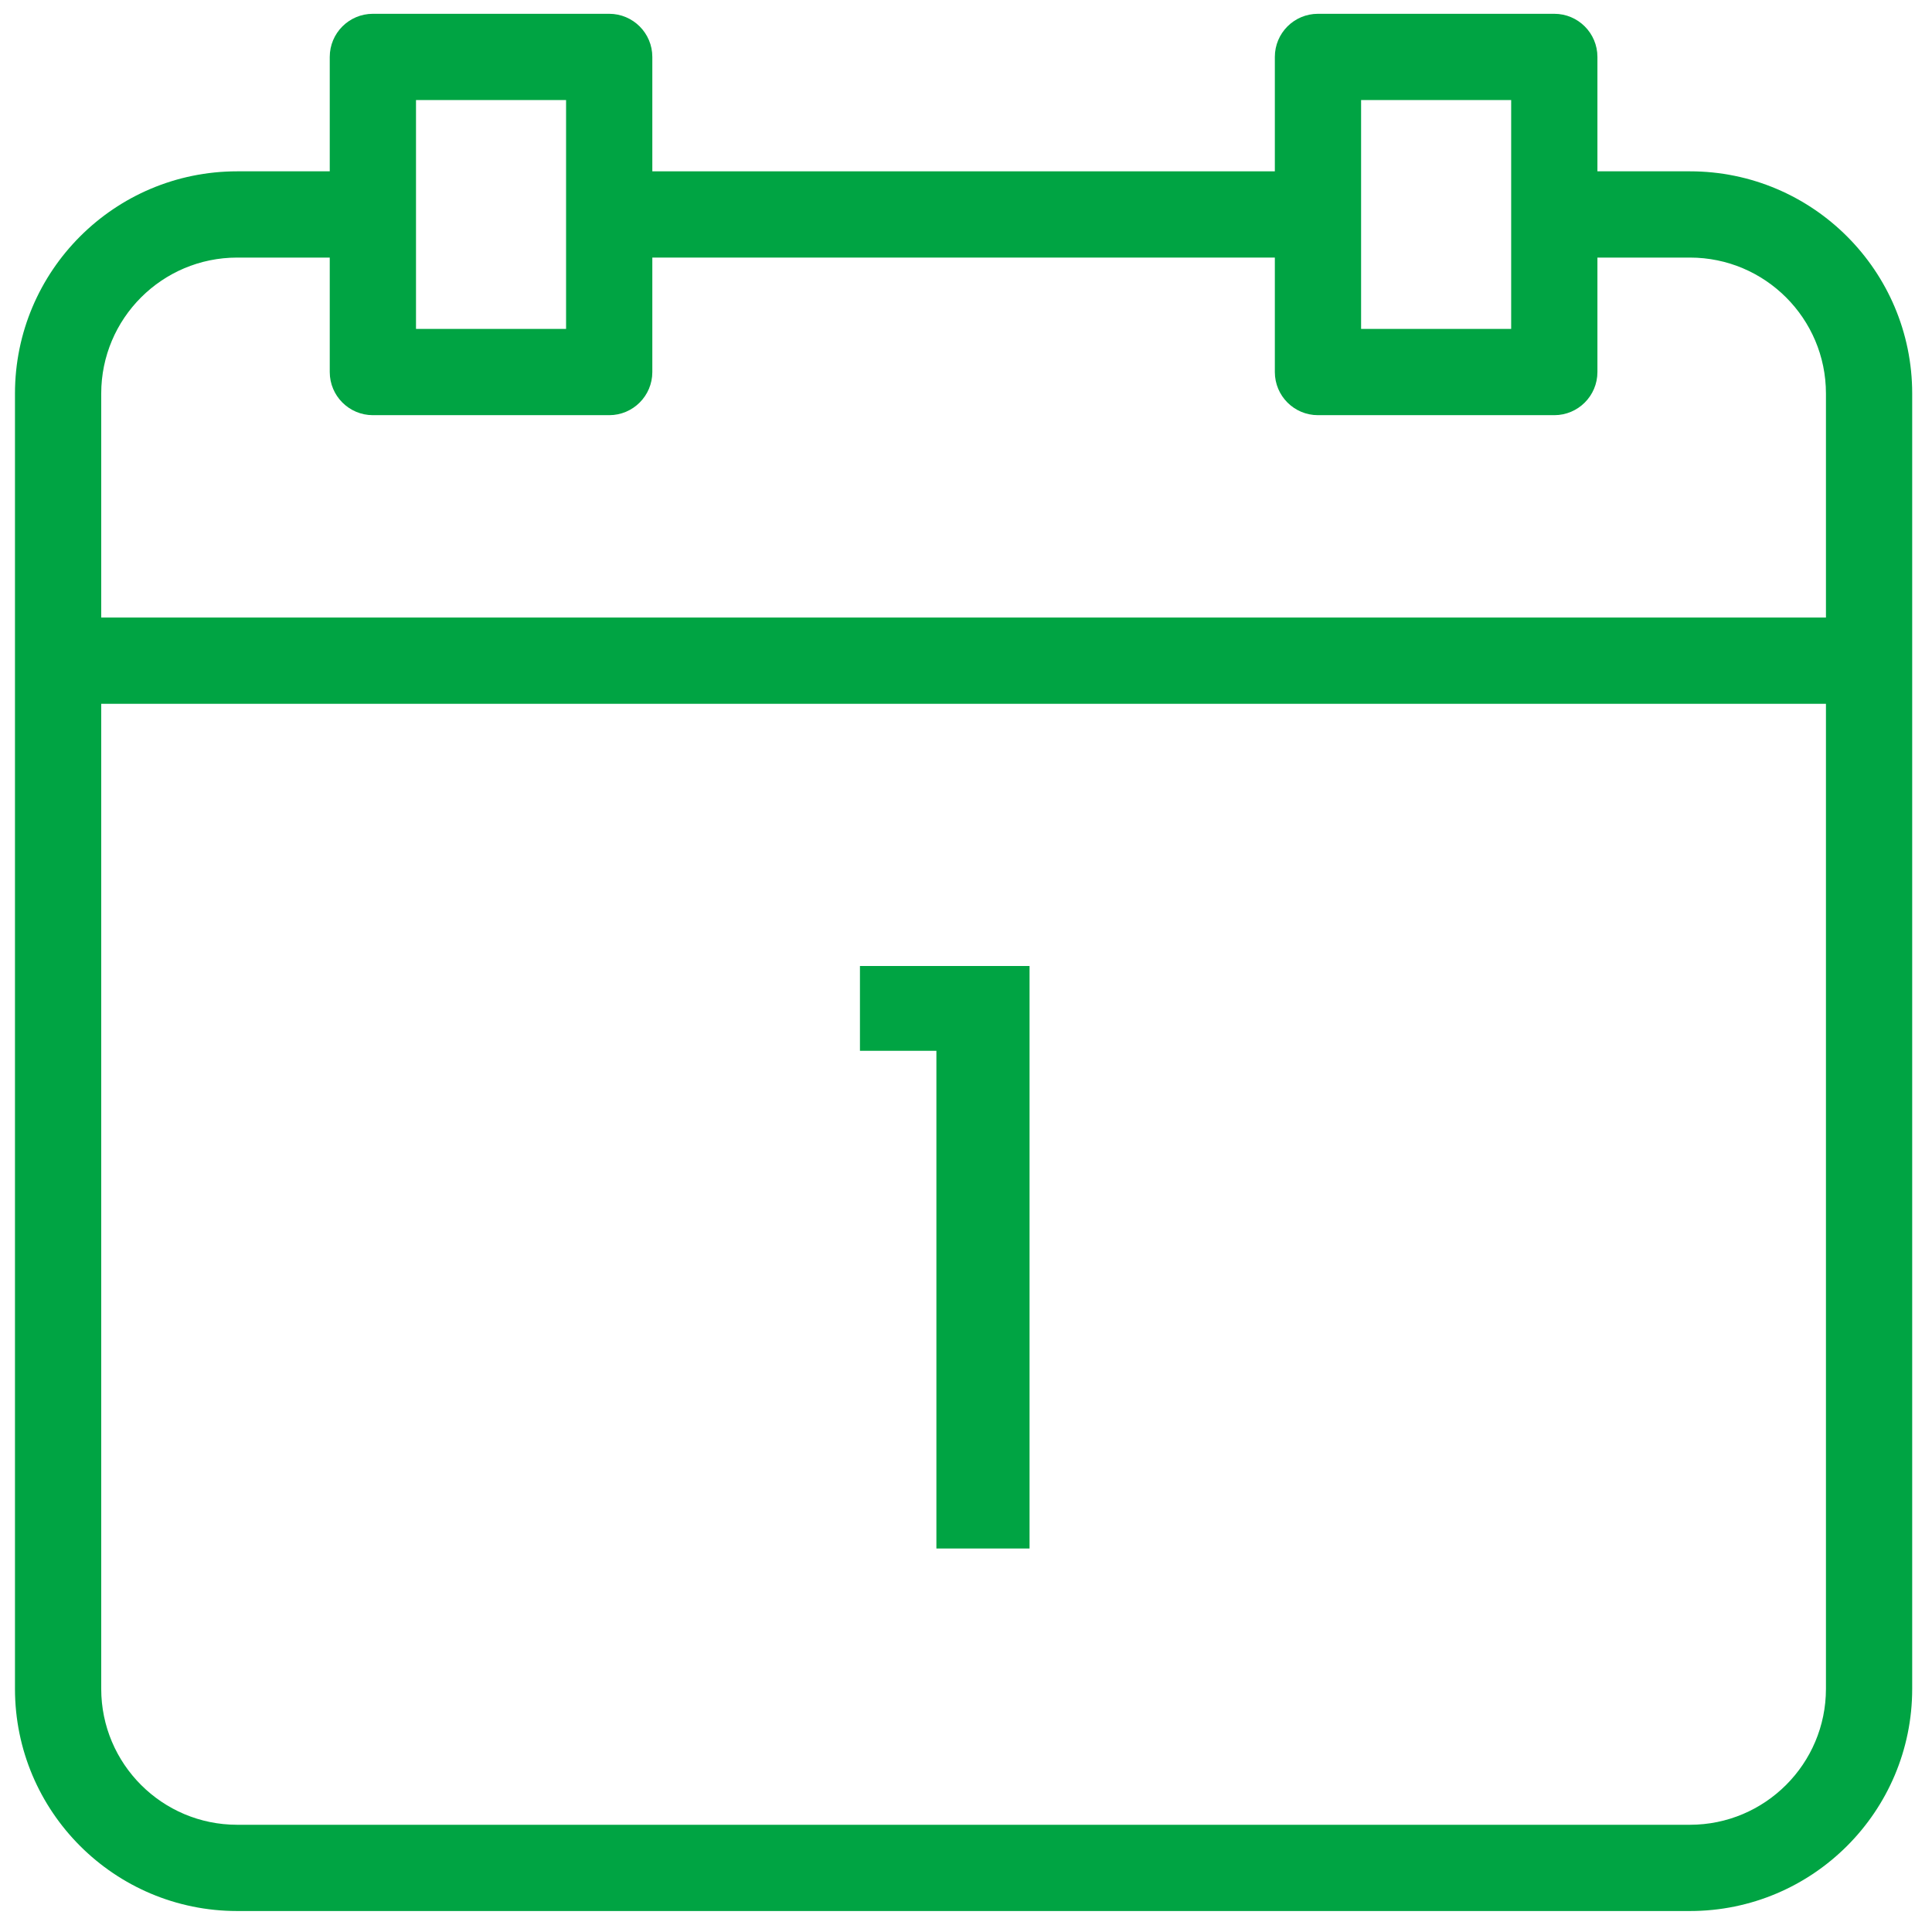
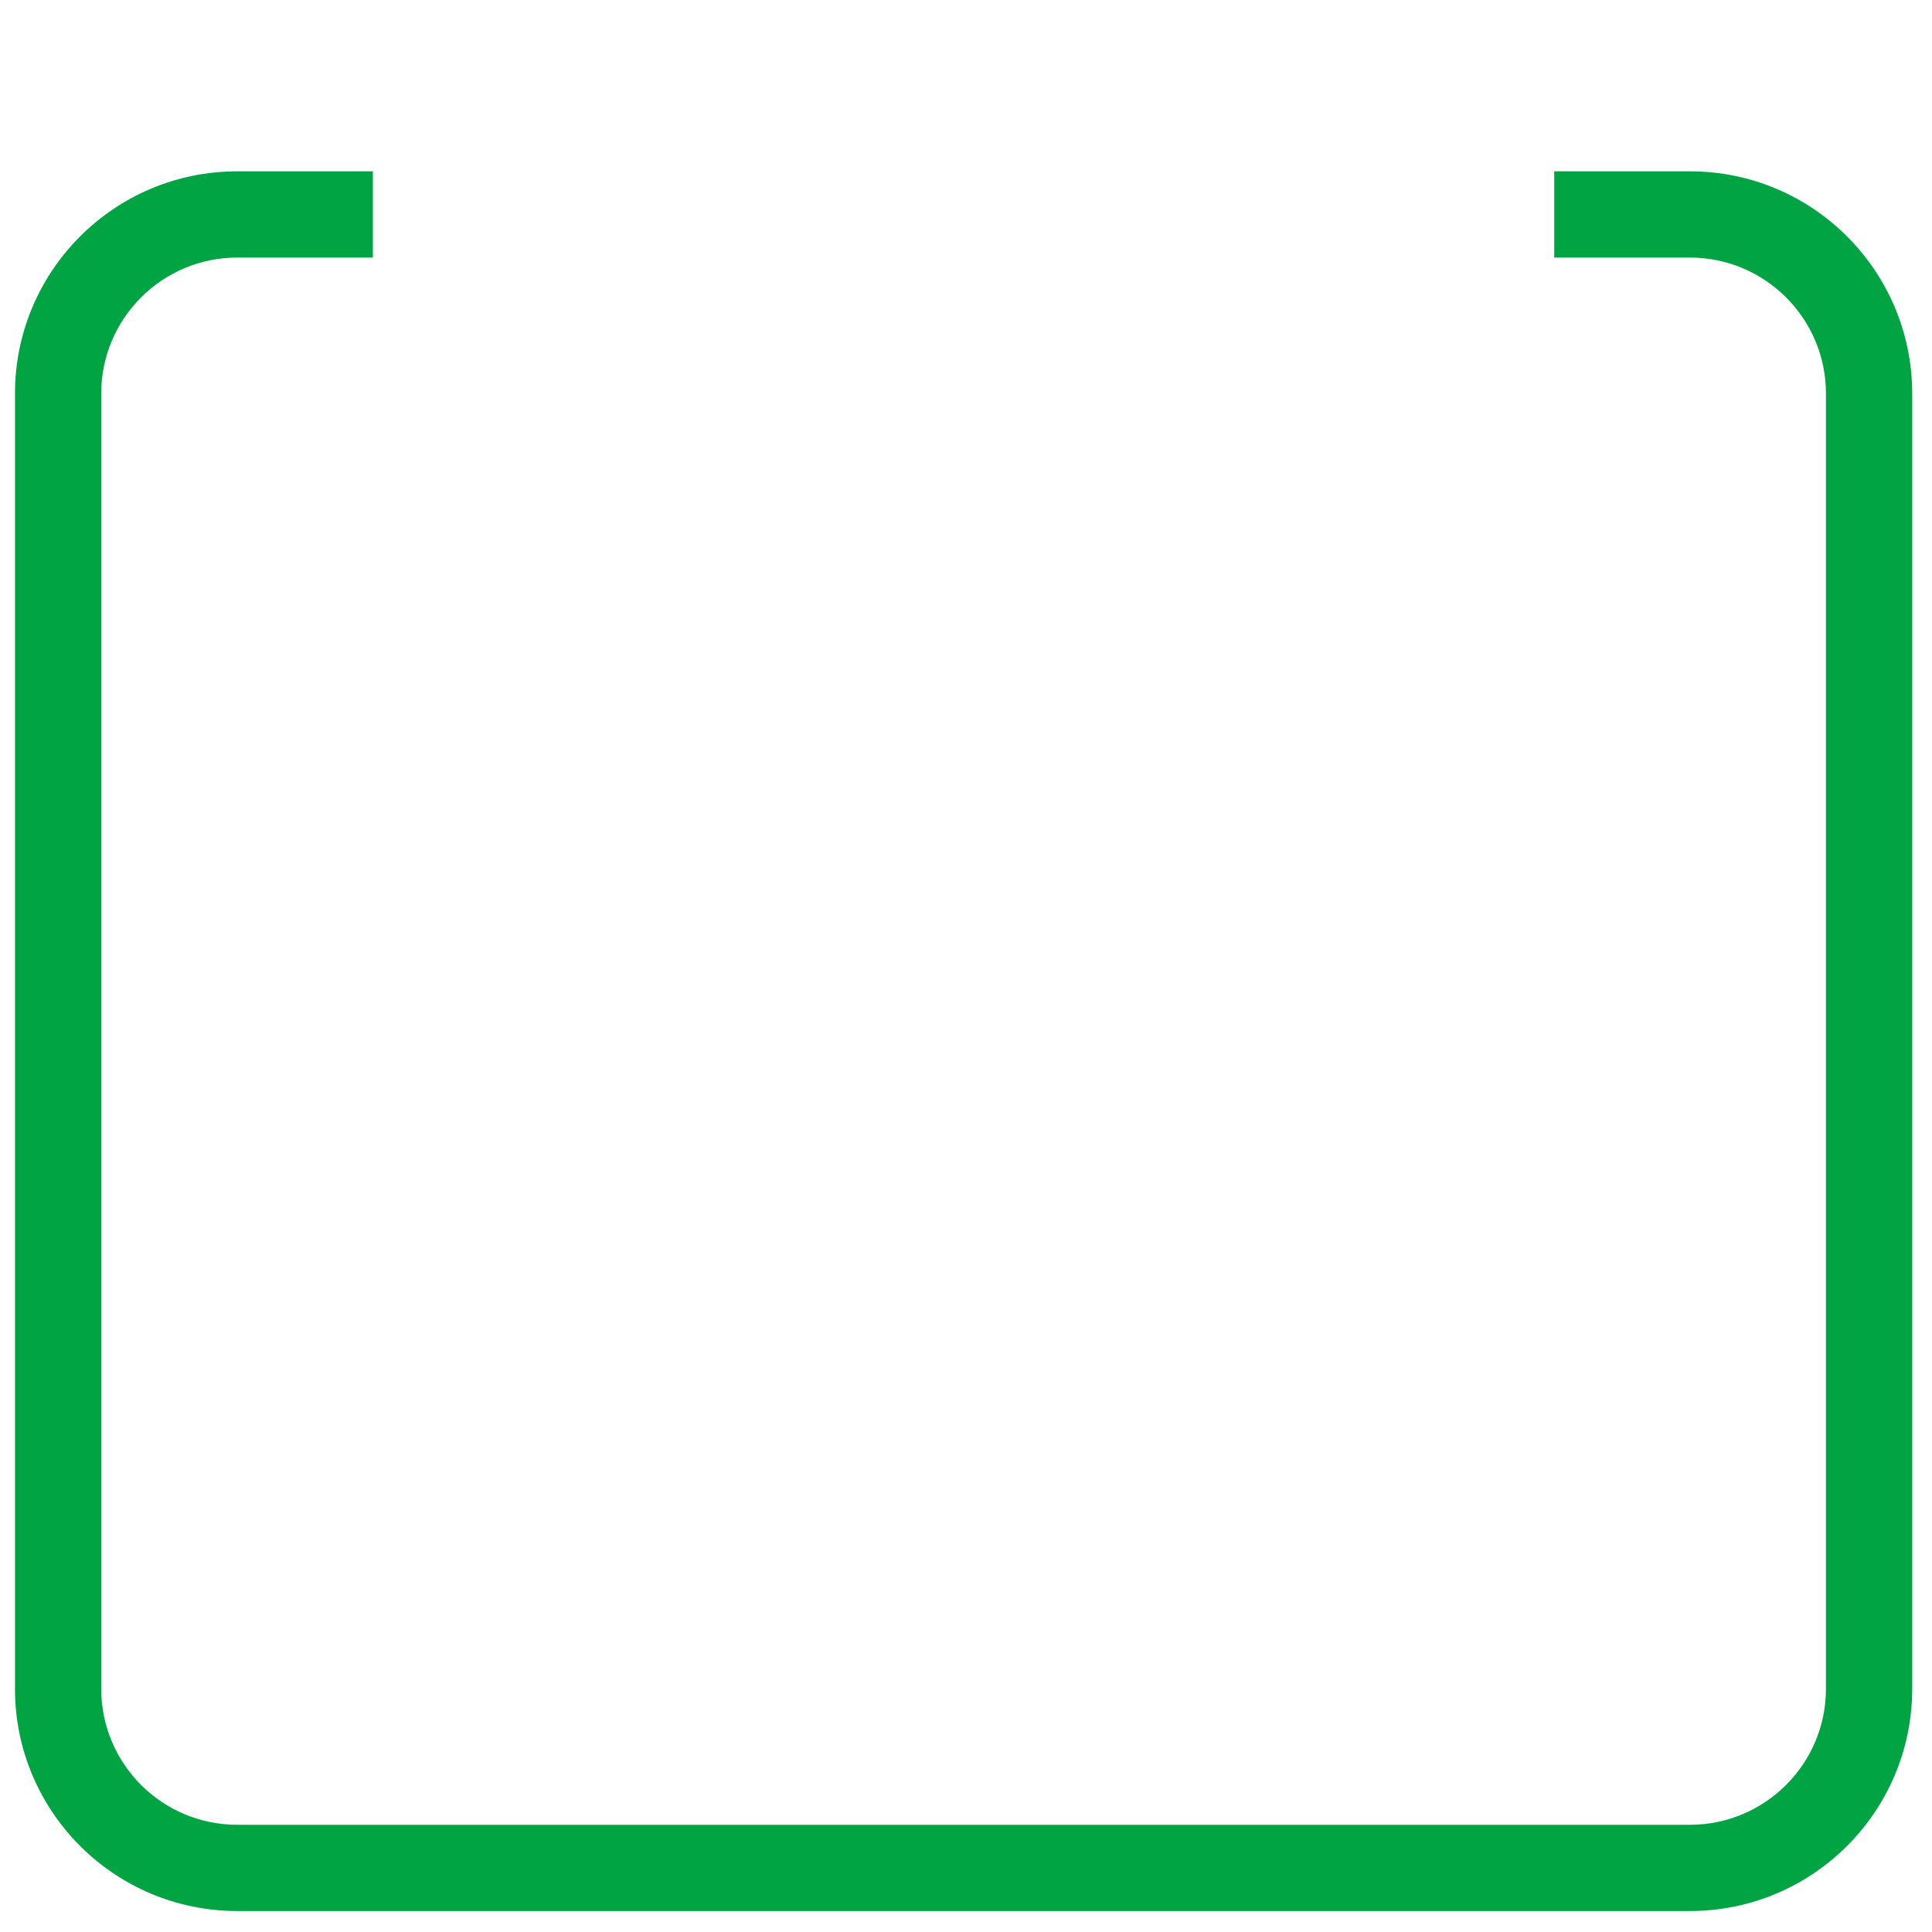
<svg xmlns="http://www.w3.org/2000/svg" width="28" height="28" viewBox="0 0 28 28" fill="none">
-   <path fill-rule="evenodd" clip-rule="evenodd" d="M19.1 3.733H8.825V2.483H19.1V3.733Z" fill="#00A443" />
+   <path fill-rule="evenodd" clip-rule="evenodd" d="M19.1 3.733H8.825V2.483V3.733Z" fill="#00A443" />
  <path fill-rule="evenodd" clip-rule="evenodd" d="M0.217 5.704C0.217 3.926 1.659 2.483 3.438 2.483H5.404V3.733H3.438C2.349 3.733 1.467 4.616 1.467 5.704V24.475C1.467 25.563 2.349 26.446 3.438 26.446H24.492C25.58 26.446 26.463 25.563 26.463 24.475V5.704C26.463 4.616 25.58 3.733 24.492 3.733H22.525V2.483H24.492C26.27 2.483 27.713 3.926 27.713 5.704V24.475C27.713 26.254 26.27 27.696 24.492 27.696H3.438C1.659 27.696 0.217 26.254 0.217 24.475V5.704Z" fill="#00A443" />
-   <path fill-rule="evenodd" clip-rule="evenodd" d="M4.779 0.825C4.779 0.48 5.059 0.2 5.404 0.2H8.829C9.174 0.2 9.454 0.48 9.454 0.825V5.392C9.454 5.737 9.174 6.017 8.829 6.017H5.404C5.059 6.017 4.779 5.737 4.779 5.392V0.825ZM6.029 1.45V4.767H8.204V1.45H6.029Z" fill="#00A443" />
-   <path fill-rule="evenodd" clip-rule="evenodd" d="M18.476 0.825C18.476 0.48 18.755 0.2 19.101 0.2H22.526C22.871 0.2 23.151 0.48 23.151 0.825V5.392C23.151 5.737 22.871 6.017 22.526 6.017H19.101C18.755 6.017 18.476 5.737 18.476 5.392V0.825ZM19.726 1.45V4.767H21.901V1.45H19.726Z" fill="#00A443" />
-   <path fill-rule="evenodd" clip-rule="evenodd" d="M27.18 10.2H0.93V8.95H27.18V10.2Z" fill="#00A443" />
-   <path d="M14.921 14V22.442H13.571V15.229H12.463V14H14.921Z" fill="#00A443" />
</svg>